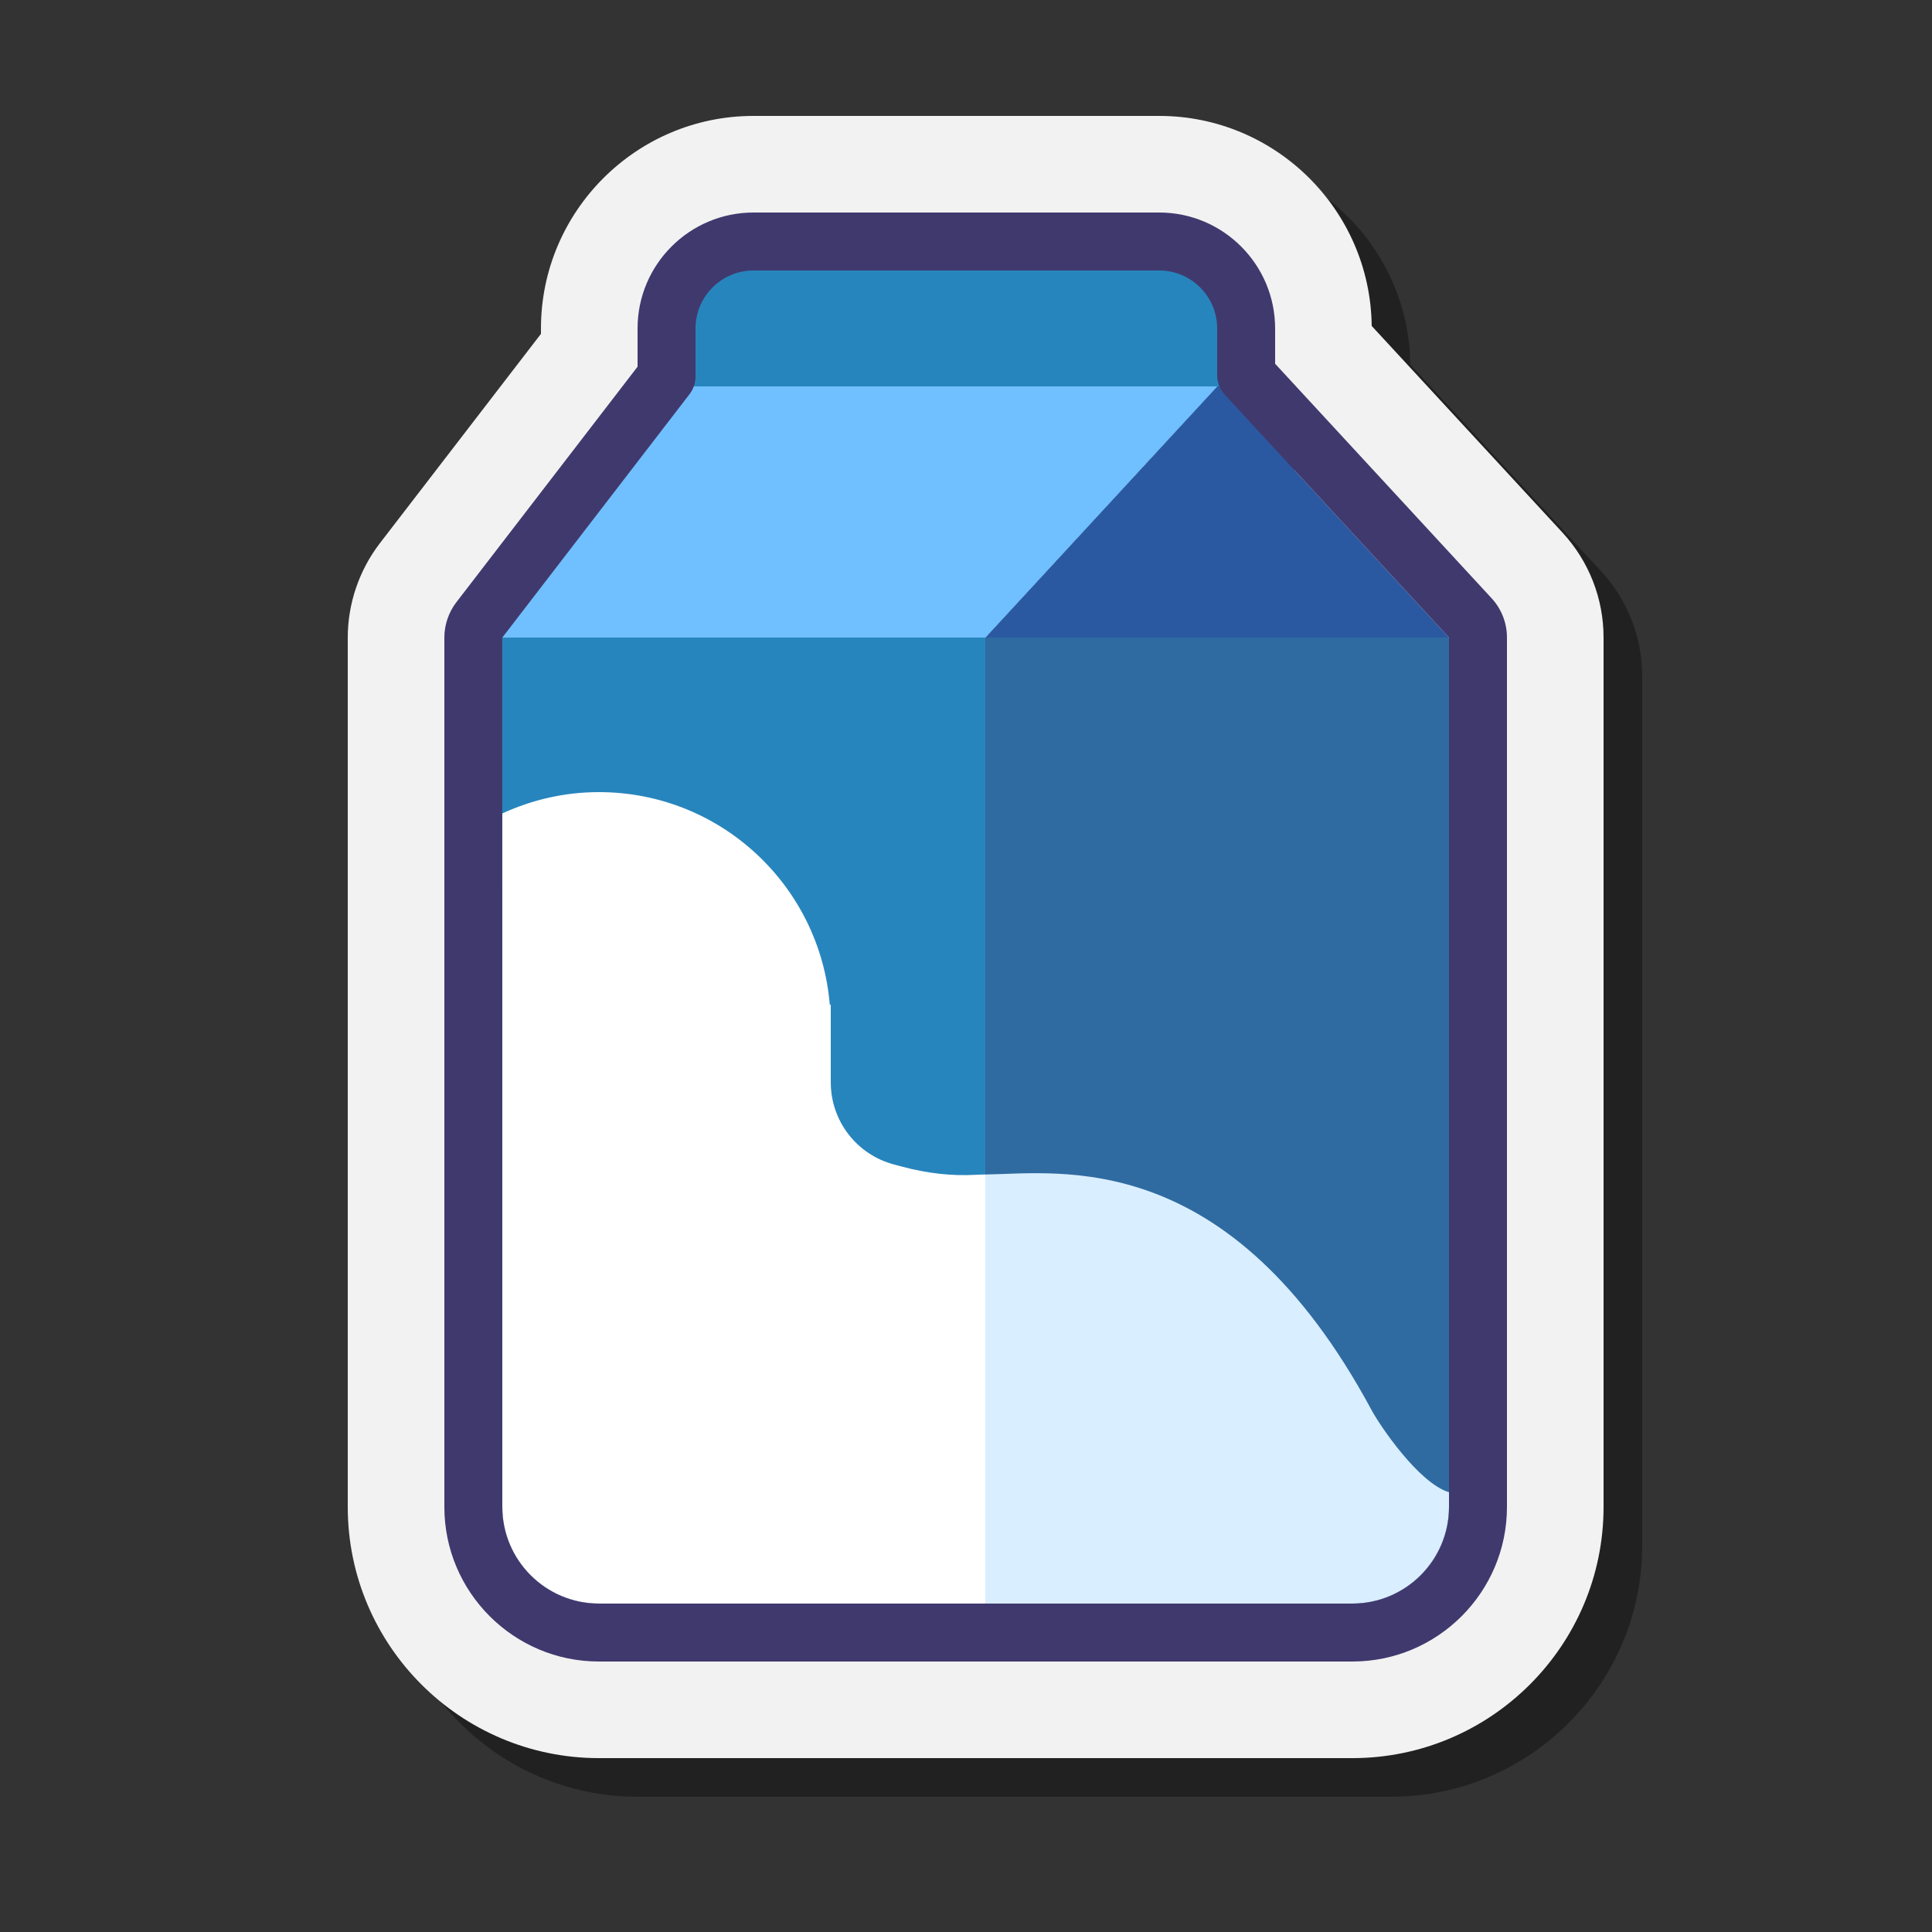
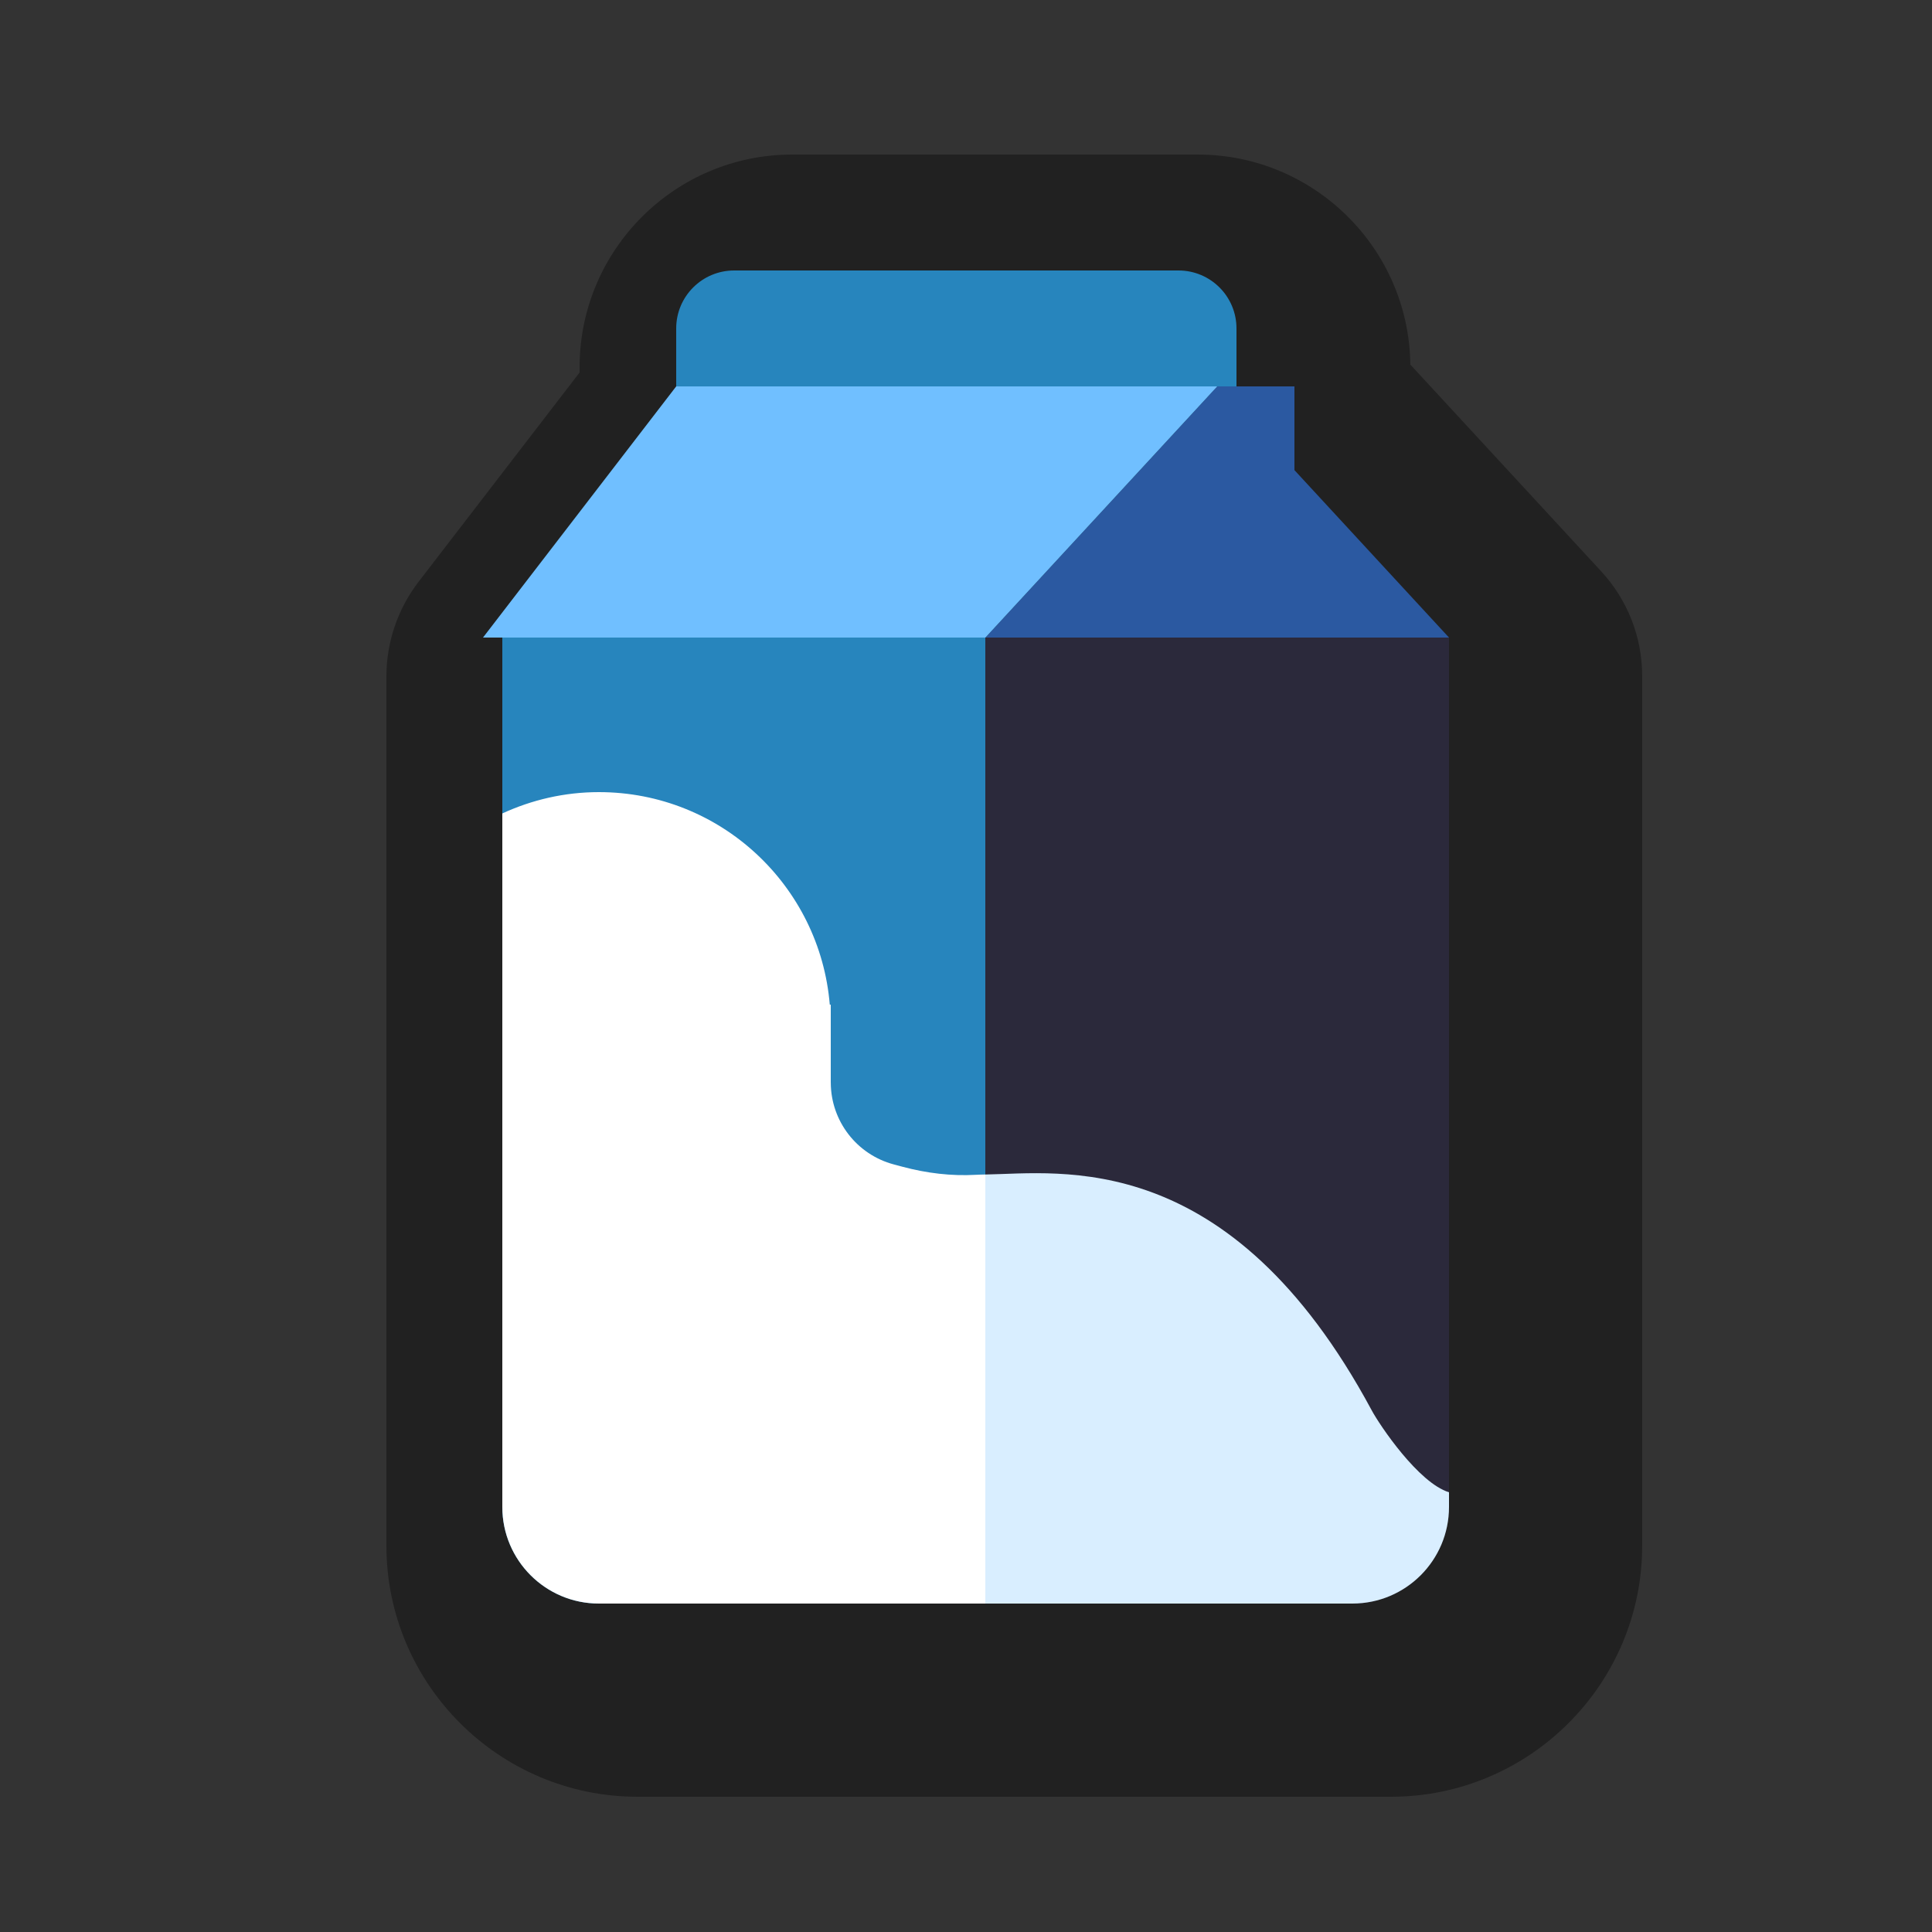
<svg xmlns="http://www.w3.org/2000/svg" viewBox="0 0 100 100" width="500px" height="500px">
  <rect x="0" y="0" width="100" height="100" fill="#333333" stroke="none" />
  <g id="Слой_2">
    <path d="M82.883,29.577l-9.884-10.706C72.93,12.865,68.022,8,62,8H41c-6.065,0-11,4.935-11,11v0.28l-8.342,10.843 C20.588,31.517,20,33.248,20,35v45c0,7.168,5.832,13,13,13h39c7.168,0,13-5.832,13-13V35C85,32.986,84.248,31.06,82.883,29.577z" opacity=".35" />
-     <path fill="#f2f2f2" d="M80.883,27.577l-9.884-10.706C70.93,10.865,66.022,6,60,6H39c-6.065,0-11,4.935-11,11v0.28l-8.342,10.843 C18.588,29.517,18,31.248,18,33v45c0,7.168,5.832,13,13,13h39c7.168,0,13-5.832,13-13V33C83,30.986,82.248,29.06,80.883,27.577z" />
    <polygon fill="#2b59a1" points="67,24.333 67,20 63,20 51,33 63,33 67,33 75,33" />
    <path fill="#2785bd" d="M51,83H31c-2.761,0-5-2.239-5-5V33l10-13h27L51,33V83z" />
    <polygon fill="#70bfff" points="25,33 51,33 63,20 35,20" />
    <path fill="#2785bd" d="M61,14H38c-1.657,0-3,1.343-3,3v3h29v-3C64,15.343,62.657,14,61,14z" />
-     <path fill="#2785bd" d="M75,33H51v50h19c2.761,0,5-2.239,5-5V33z" />
    <path fill="#40396e" d="M75,33H51v50h19c2.761,0,5-2.239,5-5V33z" opacity=".35" />
    <path fill="#d9eeff" d="M75,77.24c-1.579-0.486-3.582-3.462-4-4.24c-7.363-13.696-16.134-12.264-20-12.208V83h19 c2.761,0,5-2.239,5-5V77.24z" />
    <path fill="#fff" d="M51,60.792c-0.173,0.003-0.34,0.007-0.491,0.016c-1.273,0.072-2.548-0.085-3.78-0.413l-0.467-0.125 c-1.915-0.51-3.251-2.24-3.261-4.222L43,56v-4h-0.051C42.44,45.842,37.29,41,31,41c-1.788,0-3.477,0.402-5,1.104V78 c0,2.761,2.239,5,5,5h20V60.792z" />
-     <path fill="#40396e" d="M70,86H31c-4.411,0-8-3.589-8-8V33c0-0.657,0.221-1.307,0.621-1.828L33,18.98V17c0-3.309,2.691-6,6-6h21 c3.309,0,6,2.691,6,6v1.827l11.205,12.138l0,0C77.718,31.521,78,32.243,78,33v45C78,82.411,74.411,86,70,86z M39,14 c-1.654,0-3,1.346-3,3v2.49c0,0.331-0.109,0.652-0.312,0.915l-9.689,12.596L26,78c0,2.757,2.243,5,5,5h39c2.757,0,5-2.243,5-5V33 L63.397,20.432C63.142,20.154,63,19.791,63,19.414V17c0-1.654-1.346-3-3-3H39z" />
  </g>
</svg>